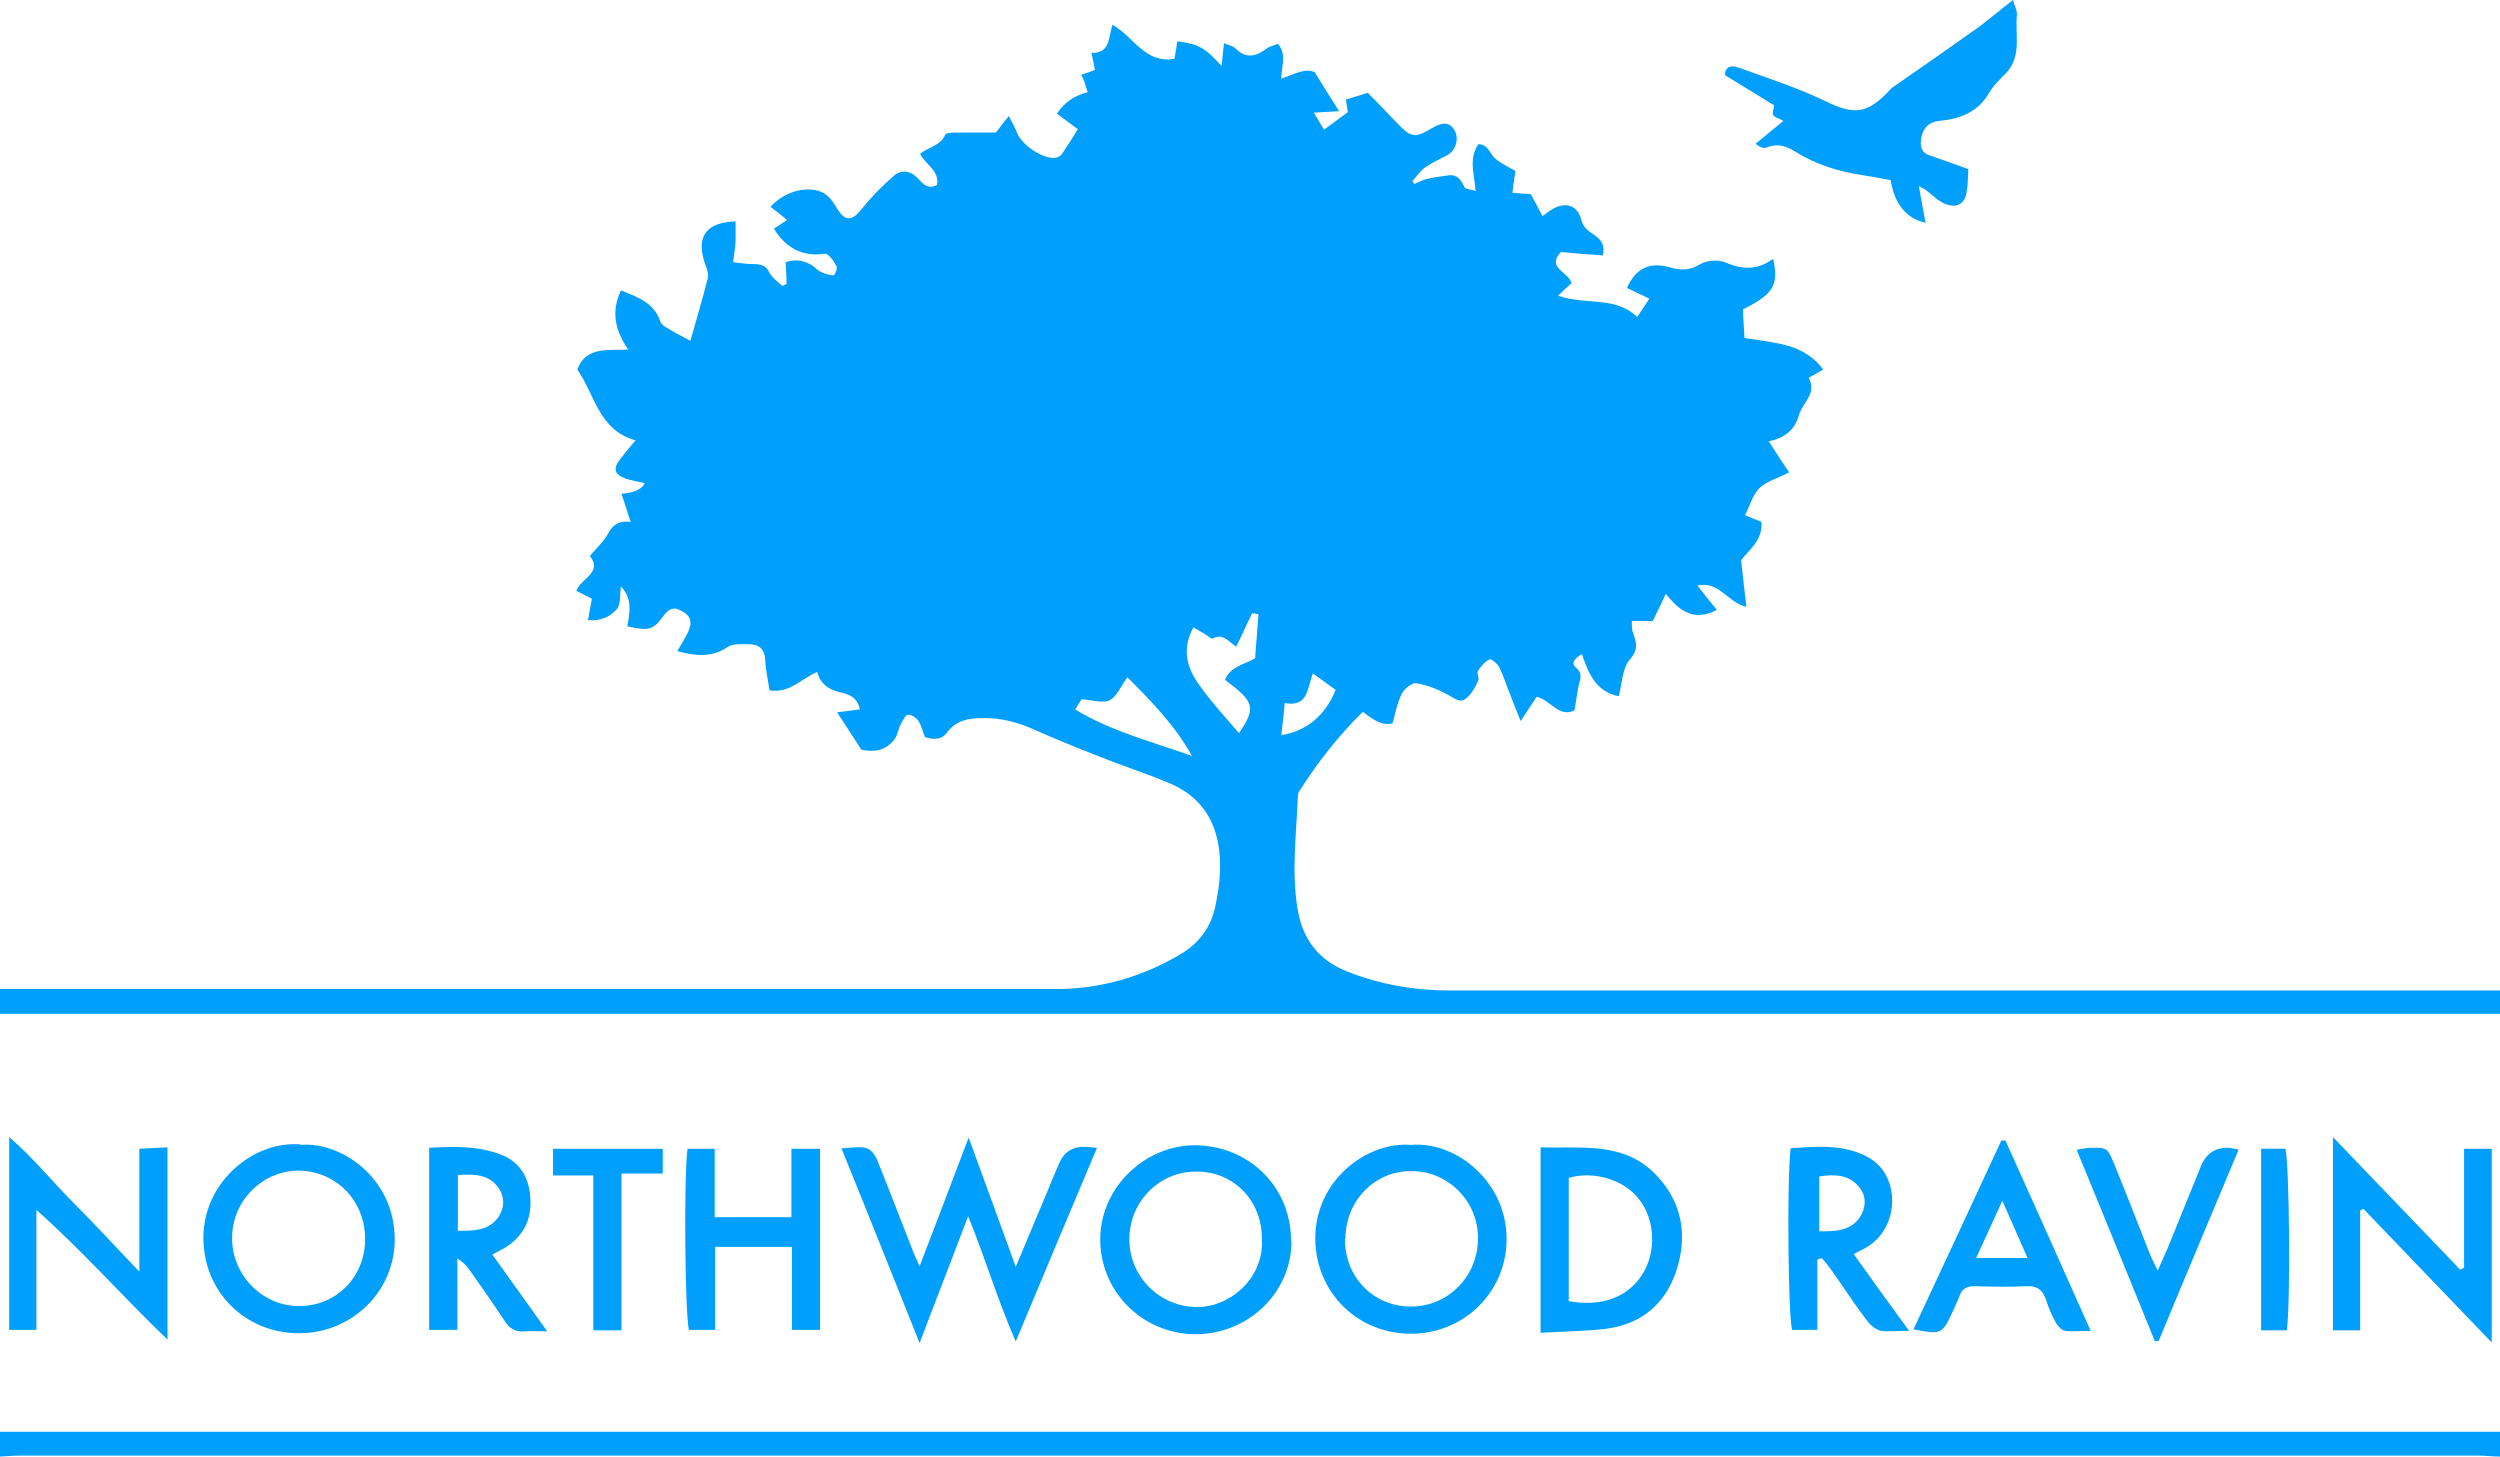
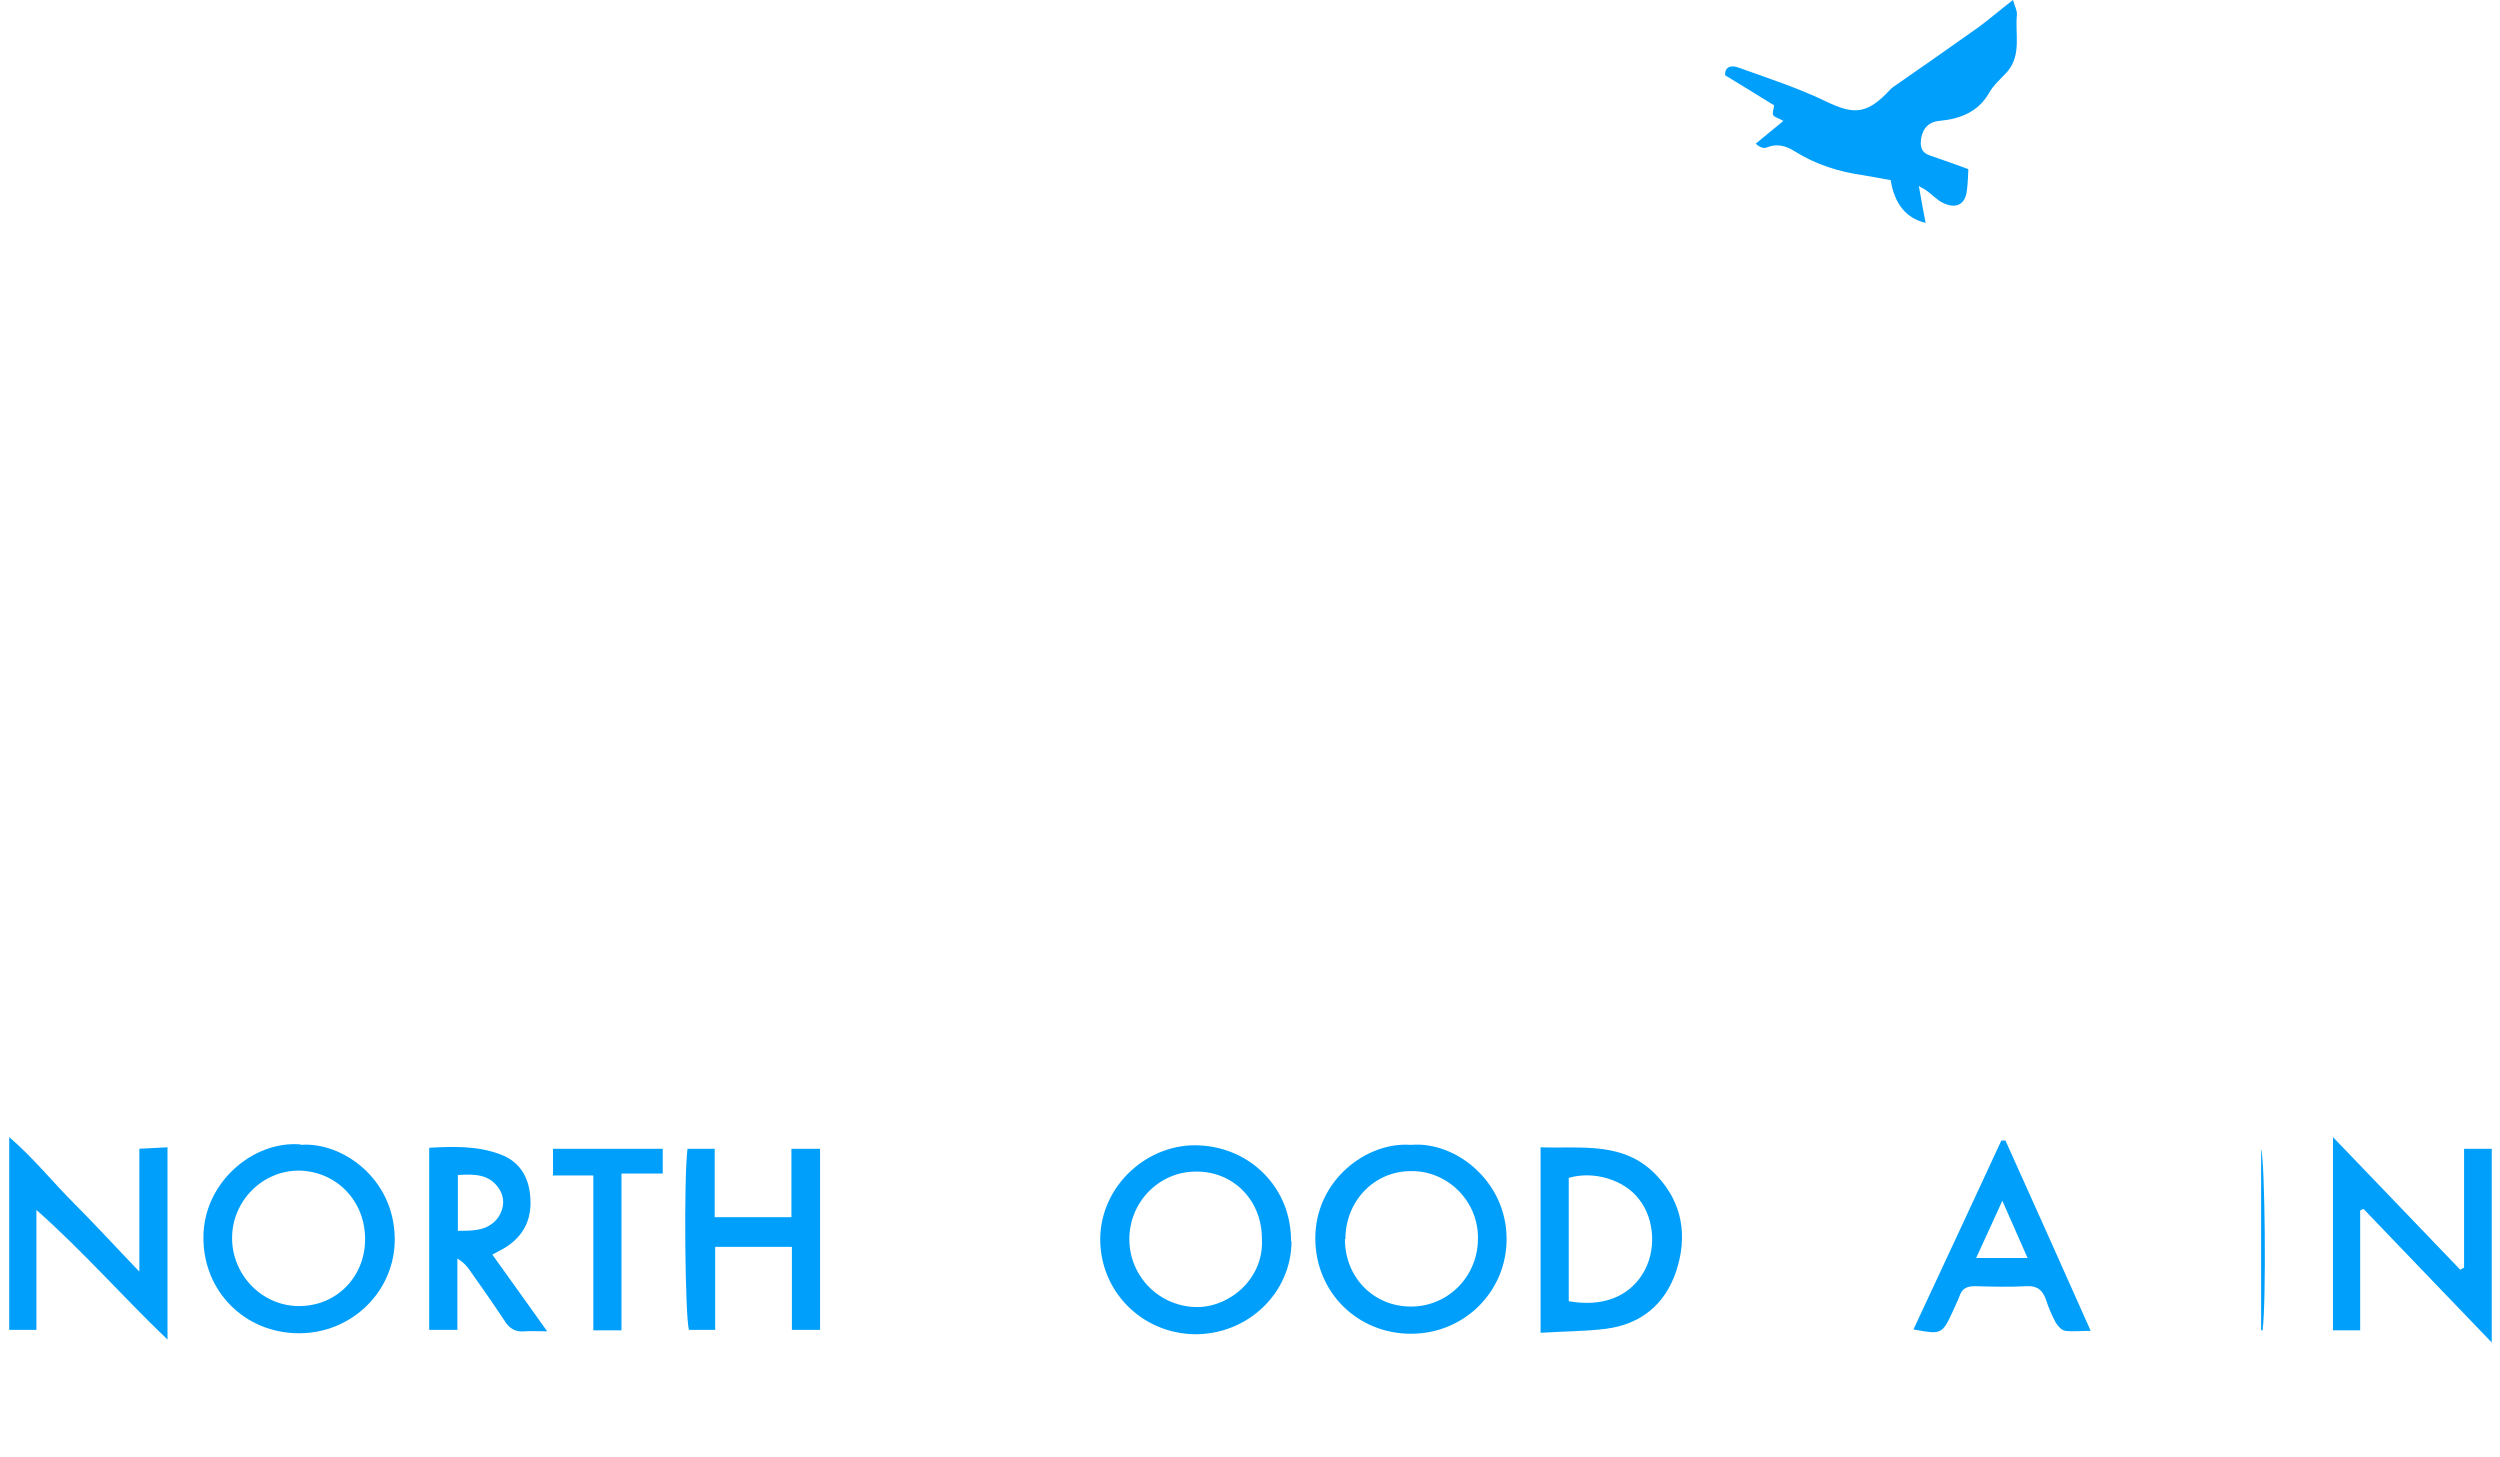
<svg xmlns="http://www.w3.org/2000/svg" viewBox="0 0 51.49 30">
  <g fill="#009ffb">
-     <path d="m51.49 20.88h-51.49c0-.17 0-.34 0-.51h.37 21.37c.93 0 1.79-.25 2.58-.72.38-.23.62-.55.71-.98.08-.38.13-.77.08-1.16-.08-.67-.43-1.14-1.05-1.39-.45-.19-.92-.34-1.37-.52-.46-.18-.91-.36-1.36-.56-.35-.16-.71-.26-1.1-.25-.27 0-.53.04-.72.29-.11.16-.29.16-.46.1-.05-.12-.07-.24-.14-.34-.04-.06-.14-.12-.2-.12s-.11.11-.15.18c-.06.11-.07.24-.14.33-.19.25-.45.26-.68.21-.17-.27-.32-.49-.5-.77.19-.02.32-.04.47-.06-.04-.21-.18-.3-.36-.34-.24-.05-.44-.15-.52-.43-.33.14-.56.44-.98.38-.03-.2-.08-.42-.09-.63-.01-.22-.13-.32-.32-.32-.16 0-.35-.02-.46.06-.33.22-.66.18-1.03.08.07-.12.14-.23.2-.35.12-.22.09-.37-.1-.47-.18-.1-.27-.07-.42.14-.18.24-.28.27-.71.17.05-.28.11-.57-.13-.82-.03.18 0 .37-.09.47-.13.15-.33.25-.59.22.03-.15.05-.29.08-.44-.1-.05-.21-.11-.32-.16.09-.26.55-.37.28-.72.14-.17.29-.3.38-.47.1-.19.24-.26.46-.23-.07-.2-.12-.38-.19-.58q.39-.03.48-.22c-.13-.03-.26-.05-.39-.09-.24-.09-.27-.21-.11-.41.09-.12.18-.23.31-.38-.76-.21-.83-.93-1.2-1.46.18-.48.63-.39 1.05-.41-.27-.39-.36-.78-.15-1.22.34.14.68.25.81.64.02.06.09.11.15.14.14.09.29.16.47.26.12-.43.25-.86.36-1.3.02-.1-.04-.23-.08-.35-.15-.51.05-.79.65-.81v.39c0 .13-.03.26-.05.45.16.02.29.04.43.04.15 0 .25.03.32.18.06.11.17.18.26.27l.09-.04c0-.15-.01-.29-.02-.45.2-.07.4-.04.58.09.05.04.09.09.15.11.08.04.17.07.26.07.02 0 .08-.13.06-.18-.04-.09-.11-.19-.19-.25-.05-.03-.14 0-.22 0-.39 0-.67-.19-.88-.53.09-.06.17-.11.27-.18-.12-.1-.23-.19-.34-.27.26-.3.74-.45 1.06-.3.12.05.22.18.29.3.18.31.32.31.54.03.19-.24.41-.46.64-.66.16-.15.36-.12.52.06.11.12.2.21.38.12.05-.3-.23-.41-.35-.64.16-.14.42-.16.52-.4.02-.04.18-.04.28-.04h.76c.07-.08.14-.19.27-.34.07.15.13.24.17.35.09.24.53.54.78.51.05 0 .12-.04.15-.09.11-.16.21-.32.32-.5-.15-.11-.3-.22-.43-.32q.22-.34.63-.44c-.02-.06-.03-.11-.05-.17s-.04-.11-.08-.19c.1-.03.18-.06.28-.1-.02-.11-.04-.22-.07-.35.38.01.35-.3.43-.58.44.24.67.81 1.28.7.02-.13.04-.24.06-.36.43.06.56.12.91.51.02-.18.03-.31.05-.47.08.04.17.05.23.1.2.21.4.19.62.03.07-.06.17-.08.26-.12.19.23.07.46.07.72.26-.09.51-.23.69-.13.18.29.32.52.5.8-.2.01-.34.02-.52.03.07.12.13.22.21.35.18-.13.33-.24.49-.36-.01-.09-.03-.17-.04-.26.14-.04.27-.08.45-.14.19.19.4.41.61.63.29.3.36.31.73.09.2-.12.35-.11.44.04.11.18.04.43-.15.53-.15.08-.31.15-.45.25-.1.07-.17.18-.26.28.01.02.03.04.04.06.09-.04.18-.09.28-.11.14-.03.29-.05.43-.07.17-.02.25.09.32.24.02.05.14.05.23.08-.02-.34-.15-.66.06-.96.2 0 .23.19.34.29s.25.16.42.26c-.01.11-.04.26-.06.45.13.01.24.02.38.03.07.13.15.28.24.45.09-.06.14-.11.2-.14.27-.16.52-.09.6.22.04.15.13.22.24.29.15.1.26.22.2.44-.28-.02-.56-.04-.86-.07-.31.32.15.41.22.64-.08.07-.16.14-.28.26.56.2 1.18 0 1.63.44.09-.14.16-.24.25-.38-.17-.08-.32-.15-.46-.22.17-.39.45-.54.86-.43.24.07.42.08.65-.06.14-.08.38-.1.53-.03.35.15.66.15.97-.08.12.55 0 .73-.62 1.04 0 .19.02.38.03.59.3.05.6.08.89.16.28.08.54.23.73.49-.11.06-.2.12-.3.17.18.33-.13.52-.2.77-.08.3-.29.47-.62.54.14.22.27.42.42.64-.24.12-.46.18-.61.32-.14.13-.19.35-.3.56.1.04.21.09.34.14.03.39-.28.59-.42.79.04.35.07.64.11.96-.4-.1-.56-.54-1.01-.44.14.18.26.33.4.5-.45.24-.75.05-1.05-.33-.1.21-.18.38-.27.56h-.43c0 .08 0 .14.01.2.07.21.15.37-.05.59-.16.18-.16.5-.23.76-.48-.1-.62-.47-.76-.87-.13.08-.24.18-.12.28.16.14.07.26.05.39-.03.15-.05.31-.08.49-.32.16-.49-.21-.78-.28-.1.15-.19.29-.33.5-.09-.22-.15-.37-.21-.53-.08-.19-.14-.39-.23-.58-.04-.07-.17-.18-.2-.16-.1.05-.18.14-.24.24-.03.05.04.16 0 .21-.06.13-.13.26-.24.35-.12.11-.23.01-.36-.06-.21-.12-.44-.21-.68-.25-.08-.01-.24.12-.29.22-.09.18-.13.39-.19.61-.24.05-.41-.09-.61-.24-.5.49-.93 1.04-1.3 1.62-.03.04-.04.09-.04.14-.03.76-.13 1.51-.01 2.27.1.64.42 1.08 1.03 1.32.68.27 1.39.39 2.12.39h10.33 10.85.48v.51zm-25.58-8.23s-.08-.02-.12-.02c-.11.22-.21.45-.33.69-.16-.11-.27-.28-.48-.17-.03.02-.12-.07-.18-.1-.07-.04-.14-.08-.22-.13-.23.42-.15.79.08 1.13.25.37.56.7.86 1.05.35-.53.33-.63-.29-1.1.11-.27.39-.31.62-.44.02-.31.05-.6.07-.9zm-3.77 1.96c.76.46 1.6.67 2.41.96-.35-.63-.83-1.12-1.33-1.62-.13.17-.21.39-.36.47-.14.07-.36 0-.58-.02-.03.04-.08.12-.14.22zm4.25.53c.52-.08.9-.4 1.12-.93-.14-.1-.29-.21-.47-.34-.12.32-.1.7-.58.61-.02.23-.04.42-.07.66z" />
-     <path d="m51.49 30c-.15 0-.29-.02-.44-.02-16.87 0-33.74 0-50.61 0-.15 0-.29.01-.44.02v-.51h.48 50.54.48v.51z" />
    <path d="m40.54 3.49c-.01.16-.01.3-.03.43-.03.29-.22.39-.49.26-.13-.06-.23-.18-.35-.26-.03-.03-.08-.04-.15-.09.05.28.09.51.14.76q-.6-.14-.72-.88c-.18-.03-.37-.07-.56-.1-.5-.07-.98-.22-1.41-.49-.19-.12-.37-.17-.59-.08-.05.02-.13 0-.22-.08.18-.15.35-.29.57-.47-.1-.06-.18-.07-.21-.12-.02-.04.01-.12.02-.2-.32-.2-.65-.4-1.01-.62-.01-.16.11-.22.27-.16.61.22 1.23.42 1.81.7.54.26.81.27 1.24-.16.04-.04.08-.09.13-.13.59-.41 1.18-.82 1.77-1.24.23-.17.45-.36.71-.56.03.12.09.22.08.31-.04.39.1.82-.2 1.17-.13.14-.28.27-.37.43-.23.4-.6.54-1.03.58-.21.02-.33.14-.37.35-.03.18 0 .31.2.37.24.08.48.17.76.27z" />
-     <path d="m22.59 23.65c-.56 1.33-1.1 2.61-1.67 3.98-.38-.87-.62-1.7-.98-2.58-.34.89-.65 1.7-1 2.61-.55-1.37-1.06-2.66-1.61-4.01.2 0 .37-.05.52 0 .09.02.18.15.22.25.26.64.5 1.28.75 1.91.03.07.06.13.12.27.34-.89.66-1.72 1.01-2.65.34.92.64 1.76.97 2.66.16-.37.29-.69.42-1 .16-.37.31-.75.47-1.12q.15-.36.53-.35c.06 0 .12.01.25.02z" />
    <path d="m.75 24.92v2.47h-.56v-3.97c.5.43.89.92 1.33 1.36s.86.9 1.35 1.41v-2.53c.21-.01.38-.02.58-.03v3.96c-.93-.89-1.74-1.82-2.7-2.67z" />
    <path d="m50.75 26.1v-2.44h.57v3.99c-.91-.95-1.78-1.85-2.64-2.75-.02 0-.04.02-.07.03v2.47h-.56v-3.98c.9.94 1.76 1.83 2.62 2.73.03-.01.05-.03.08-.04z" />
    <path d="m6.19 23.58c.84-.07 1.93.68 1.94 1.93.01 1.08-.88 1.95-1.97 1.95-1.12 0-1.98-.87-1.97-1.98 0-1.11 1.01-1.99 2-1.91zm1.33 1.94c0-.78-.58-1.39-1.35-1.41-.75-.01-1.38.61-1.39 1.37-.01.77.61 1.42 1.38 1.42s1.36-.6 1.36-1.38z" />
    <path d="m29.06 23.58c.91-.08 1.97.74 1.97 1.94 0 1.08-.87 1.95-1.97 1.95s-1.96-.85-1.97-1.95c-.01-1.2 1.05-2.01 1.97-1.94zm-1.36 1.94c0 .79.59 1.39 1.36 1.39s1.39-.63 1.38-1.42c0-.76-.63-1.38-1.38-1.37-.76 0-1.35.62-1.35 1.4z" />
    <path d="m26.6 25.56c0 1.07-.9 1.93-2 1.92-1.09-.02-1.95-.89-1.94-1.98.02-1.1.99-1.96 2.04-1.91 1.07.05 1.9.89 1.89 1.98zm-.61-.05c0-.79-.59-1.39-1.36-1.38-.76 0-1.37.63-1.37 1.39 0 .78.63 1.4 1.4 1.4.67 0 1.38-.59 1.33-1.41z" />
    <path d="m31.73 27.44v-3.81c.85.03 1.72-.13 2.39.58.54.57.64 1.26.4 1.98-.23.68-.73 1.09-1.46 1.18-.42.05-.85.05-1.33.08zm.58-.64c.68.12 1.22-.08 1.52-.56.29-.46.26-1.13-.08-1.55-.31-.4-.94-.58-1.44-.43v2.55z" />
    <path d="m16.89 27.39h-.58v-1.71h-1.58v1.71h-.54c-.08-.26-.11-3.1-.03-3.73h.56v1.41h1.58v-1.41h.59v3.74z" />
    <path d="m9.43 27.39h-.59v-3.75c.5-.03.99-.04 1.45.13.4.14.6.46.63.87.04.42-.1.77-.46 1.02-.09.06-.19.11-.32.18.37.51.72 1.01 1.13 1.58-.2 0-.33-.01-.46 0-.2.02-.32-.06-.42-.22-.23-.35-.47-.69-.71-1.03-.06-.09-.13-.17-.26-.25v1.47zm0-3.19v1.15c.33 0 .64 0 .84-.29.12-.19.13-.4 0-.59-.2-.29-.5-.29-.84-.27z" />
-     <path d="m37.43 25.94v1.45h-.52c-.08-.26-.11-3.07-.03-3.74.55-.04 1.12-.09 1.62.2.64.37.62 1.4-.01 1.81-.09.06-.19.1-.31.17.37.52.73 1.02 1.14 1.58-.25 0-.42.02-.58 0-.1-.02-.21-.11-.28-.2-.26-.34-.49-.7-.74-1.05-.06-.09-.13-.17-.2-.25l-.08.03zm.03-.58c.33 0 .64 0 .84-.28.13-.2.15-.43 0-.62-.21-.27-.51-.28-.83-.23v1.13z" />
    <path d="m41.3 23.48c.58 1.29 1.16 2.58 1.76 3.93-.21 0-.37.02-.52 0-.08-.01-.16-.1-.2-.17-.08-.15-.15-.31-.2-.47-.07-.2-.18-.29-.4-.28-.35.02-.71.01-1.07 0-.16 0-.26.05-.31.2-.04.11-.1.22-.15.34-.21.45-.23.46-.8.35.61-1.3 1.21-2.6 1.81-3.89h.09zm-.6 2.43h1.06c-.17-.39-.33-.75-.52-1.18-.19.42-.35.77-.54 1.18z" />
-     <path d="m46.11 23.67c-.56 1.34-1.11 2.64-1.65 3.95-.03 0-.05 0-.08 0-.53-1.3-1.06-2.61-1.61-3.94.13-.02.21-.04.3-.04.33 0 .33 0 .46.3.25.61.49 1.23.73 1.84.04.11.1.22.18.39.09-.2.14-.32.2-.45.23-.57.46-1.13.69-1.7q.16-.4.59-.38s.09.02.2.04z" />
    <path d="m12.8 24.17v3.23h-.58v-3.19h-.83v-.55h2.26v.51h-.84z" />
-     <path d="m47.11 27.4h-.54v-3.74h.5c.08.27.11 3.13.03 3.74z" />
+     <path d="m47.11 27.4h-.54v-3.74c.08.27.11 3.13.03 3.74z" />
  </g>
</svg>